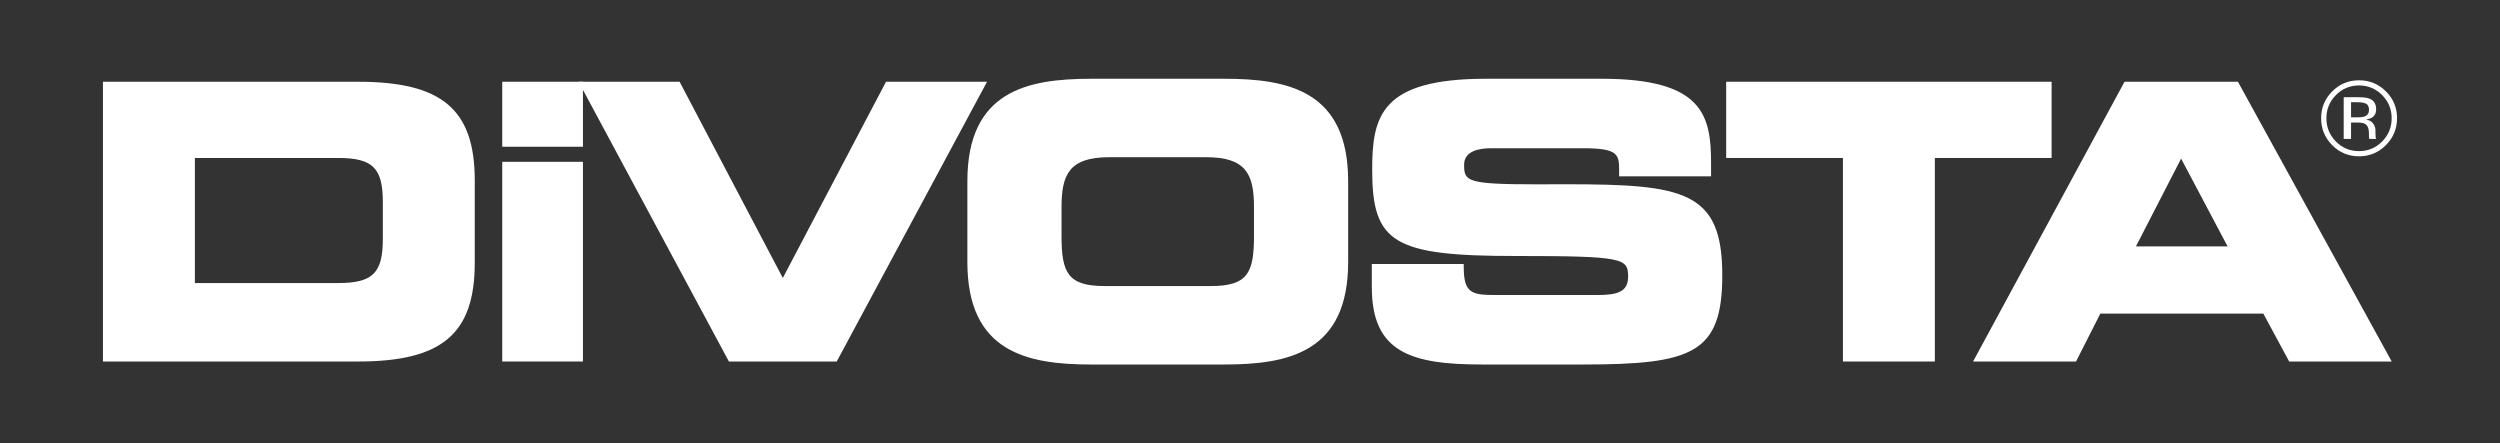
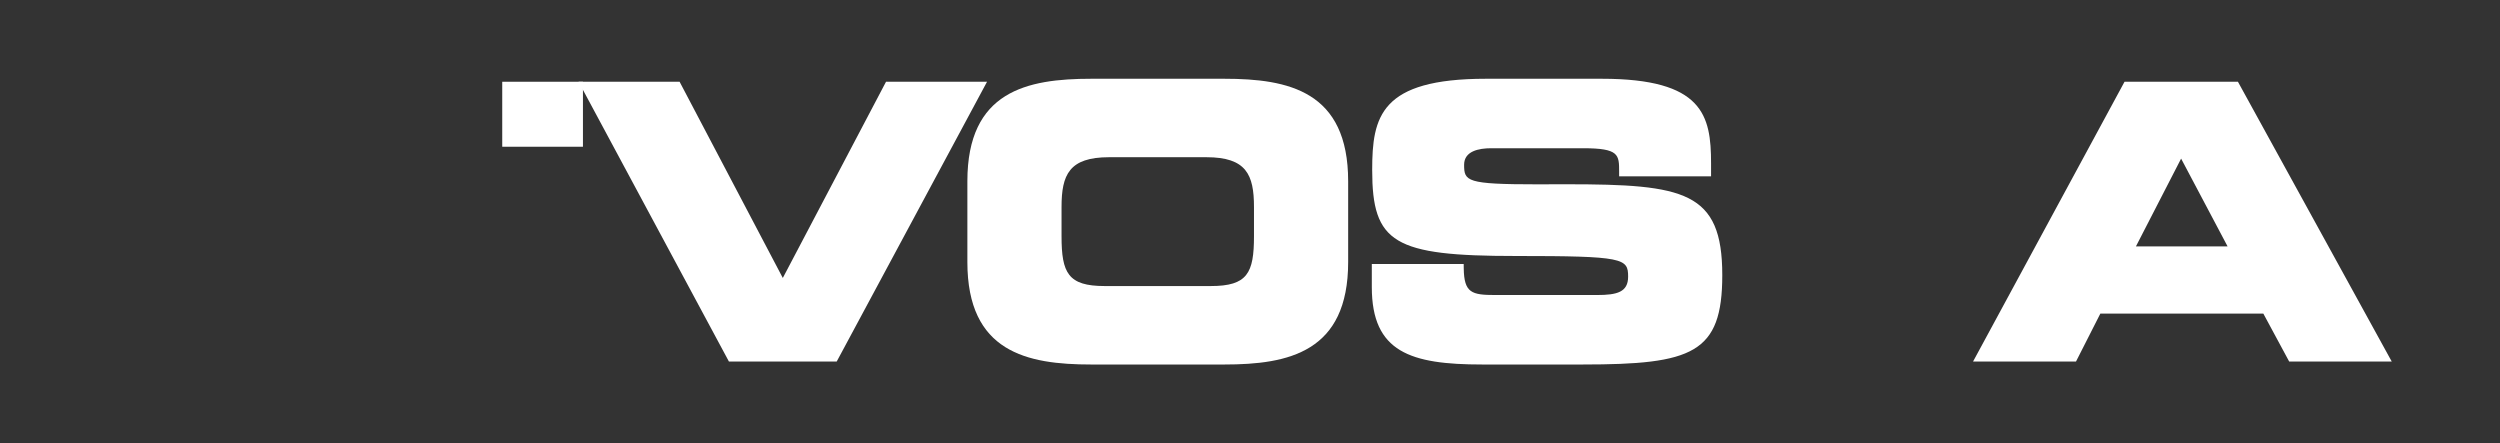
<svg xmlns="http://www.w3.org/2000/svg" xmlns:xlink="http://www.w3.org/1999/xlink" version="1.1" id="Layer_1" x="0px" y="0px" width="423px" height="75px" viewBox="0 0 423 75" enable-background="new 0 0 423 75" xml:space="preserve">
  <rect x="0" y="0" width="423" height="75" fill="#333333" stroke="none" />
  <g>
    <defs>
      <rect id="SVGID_1_" width="423" height="75" />
    </defs>
    <clipPath id="SVGID_2_">
      <use xlink:href="#SVGID_1_" overflow="visible" />
    </clipPath>
-     <path clip-path="url(#SVGID_2_)" fill="#FFFFFF" d="M60.586,13.833H17.419v47.335h43.167c14.208,0,19.743-4.685,19.743-16.704   V30.536C80.33,18.516,74.794,13.833,60.586,13.833 M32.975,26.728h24.194c5.901,0,7.607,1.678,7.607,7.48v6.204   c0,5.804-1.706,7.481-7.607,7.481H32.975V26.728z" />
-     <rect x="84.979" y="27.379" clip-path="url(#SVGID_2_)" fill="#FFFFFF" width="13.655" height="33.788" />
    <rect x="84.979" y="13.832" clip-path="url(#SVGID_2_)" fill="#FFFFFF" width="13.655" height="10.996" />
    <polygon clip-path="url(#SVGID_2_)" fill="#FFFFFF" points="149.915,13.832 132.451,47.031 114.988,13.832 97.897,13.832    123.33,61.167 141.573,61.167 167.007,13.832  " />
    <path clip-path="url(#SVGID_2_)" fill="#FFFFFF" d="M207.163,13.326h-22.538c-10.879,0-20.945,2.1-20.945,17.337v13.675   c0,15.236,10.066,17.337,20.945,17.337h22.538c10.878,0,20.946-2.101,20.946-17.337V30.663   C228.108,15.426,218.041,13.326,207.163,13.326 M212.174,35.031v4.938c0,6.222-1.102,8.43-7.29,8.43h-17.98   c-6.189,0-7.291-2.208-7.291-8.43v-4.938c0-5.467,1.284-8.43,8.051-8.43h16.46C210.891,26.601,212.174,29.564,212.174,35.031" />
    <path clip-path="url(#SVGID_2_)" fill="#FFFFFF" d="M265.114,31.177l-1.362,0.002c-1.343,0.006-2.579,0.01-3.718,0.01   c-11.929,0-12.306-0.525-12.306-3.312c0-2.31,2.484-2.795,4.568-2.795h15.573c6.088,0,6.088,1.089,6.088,3.998v0.75h15.555v-2.206   c0-8.101-1.36-14.298-18.477-14.298H251.41c-17.856,0-19.236,6.398-19.236,15.437c0,12.375,3.634,14.551,24.301,14.551   c18.299,0,19.003,0.396,19.003,3.492c0,2.616-1.851,3.112-5.265,3.112h-17.22c-3.982,0-5.273-0.351-5.328-4.515l-0.01-0.739H232.11   v3.915c0,11.009,6.561,13.095,18.667,13.095h17.029c18.574,0,23.604-1.882,23.604-15.121   C291.411,32.369,284.987,31.177,265.114,31.177" />
-     <polygon clip-path="url(#SVGID_2_)" fill="#FFFFFF" points="292.07,13.832 292.07,26.727 311.823,26.727 311.823,61.167    327.377,61.167 327.377,26.727 347.13,26.727 347.13,13.832  " />
    <path clip-path="url(#SVGID_2_)" fill="#FFFFFF" d="M378.658,13.832h-19.187l-25.628,47.335h17.419l4.115-8.103h27.581l4.368,8.103   h17.354L378.658,13.832z M376.905,41.688h-15.504l7.644-14.851L376.905,41.688z" />
-     <path clip-path="url(#SVGID_2_)" fill="#FFFFFF" d="M403.697,24.555c-1.255,1.261-2.773,1.892-4.554,1.892   s-3.295-0.631-4.544-1.892c-1.243-1.255-1.865-2.775-1.865-4.561c0-1.769,0.628-3.281,1.883-4.536   c1.249-1.25,2.758-1.874,4.526-1.874c1.78,0,3.299,0.624,4.554,1.874c1.255,1.249,1.883,2.761,1.883,4.536   C405.58,21.773,404.952,23.293,403.697,24.555 M395.239,16.087c-1.074,1.08-1.611,2.385-1.611,3.914   c0,1.541,0.534,2.855,1.603,3.941c1.073,1.085,2.378,1.628,3.913,1.628s2.84-0.543,3.914-1.628c1.073-1.086,1.611-2.4,1.611-3.941   c0-1.529-0.538-2.834-1.611-3.914c-1.08-1.086-2.385-1.629-3.914-1.629C397.62,14.458,396.318,15.001,395.239,16.087    M399.021,16.448c0.876,0,1.518,0.085,1.927,0.254c0.729,0.303,1.094,0.899,1.094,1.788c0,0.631-0.229,1.095-0.688,1.393   c-0.244,0.157-0.584,0.272-1.02,0.342c0.552,0.088,0.955,0.317,1.211,0.69c0.255,0.374,0.384,0.739,0.384,1.094v0.516   c0,0.164,0.006,0.339,0.018,0.525c0.012,0.187,0.031,0.309,0.06,0.367l0.044,0.087h-1.163c-0.006-0.022-0.012-0.046-0.018-0.069   s-0.012-0.05-0.018-0.079l-0.026-0.227v-0.558c0-0.815-0.222-1.353-0.665-1.614c-0.263-0.152-0.725-0.228-1.384-0.228h-0.98v2.775   h-1.243v-7.056H399.021z M400.364,17.559c-0.314-0.175-0.815-0.263-1.506-0.263h-1.062v2.558h1.124   c0.526,0,0.922-0.053,1.186-0.158c0.485-0.193,0.729-0.561,0.729-1.104C400.834,18.079,400.678,17.734,400.364,17.559" />
  </g>
</svg>